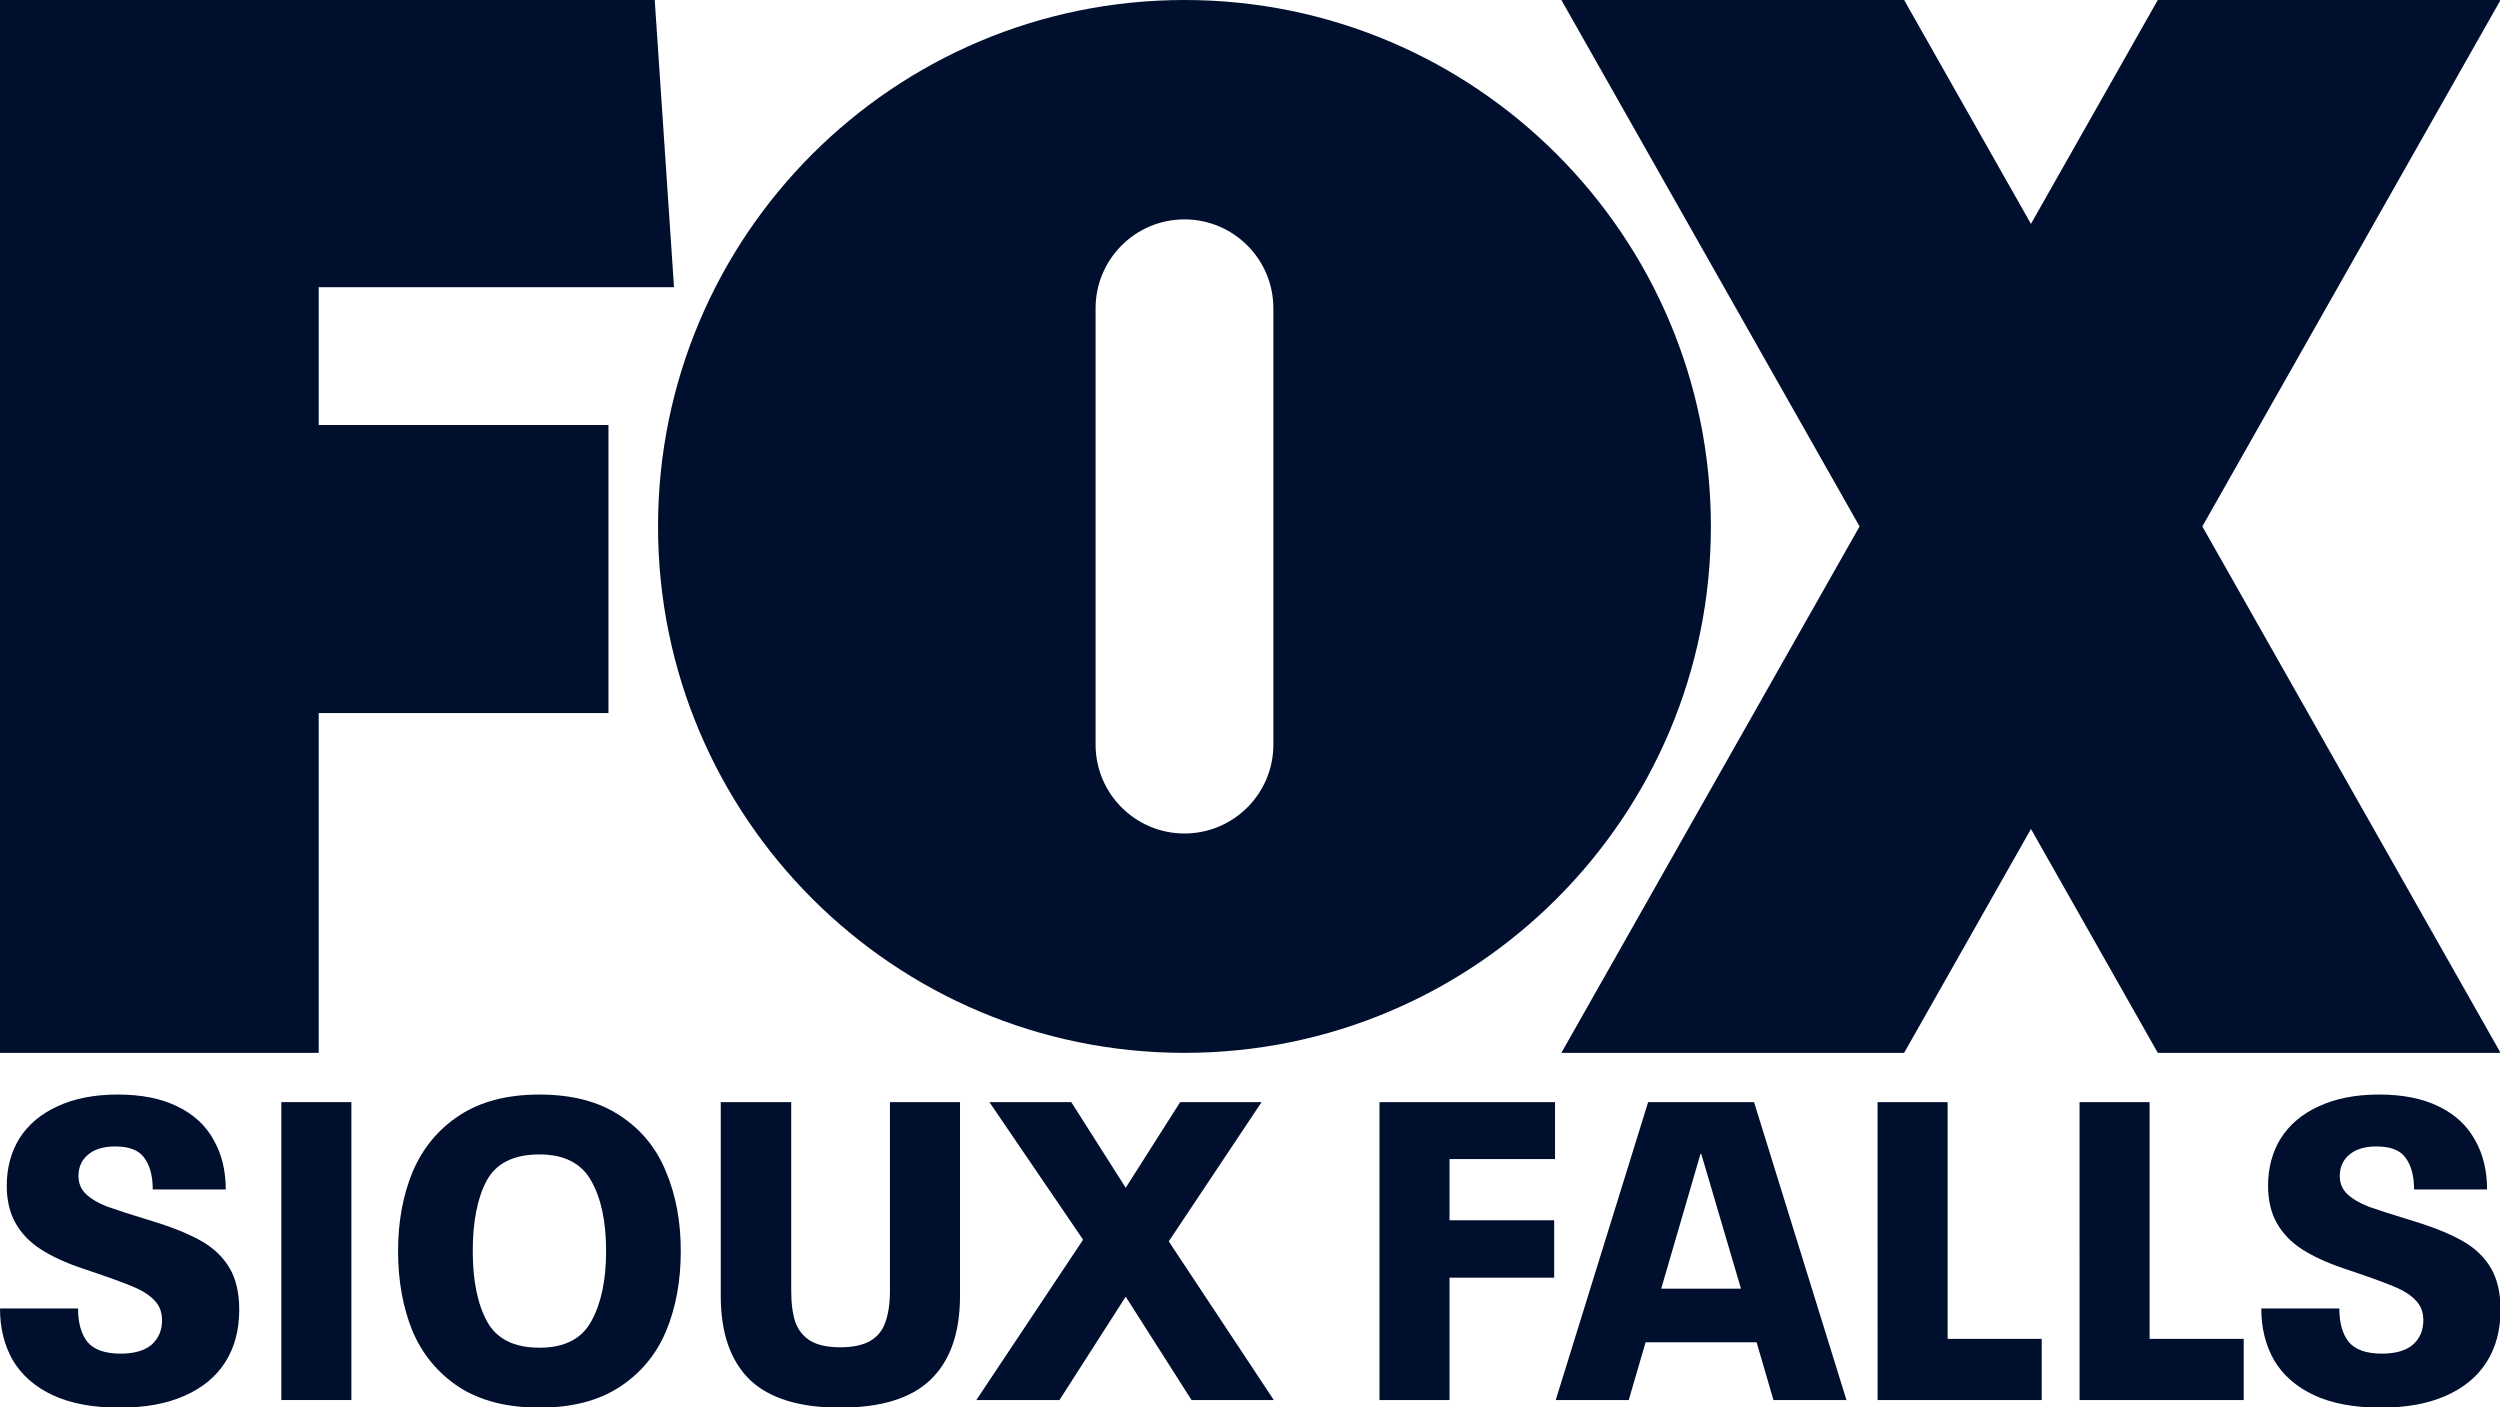
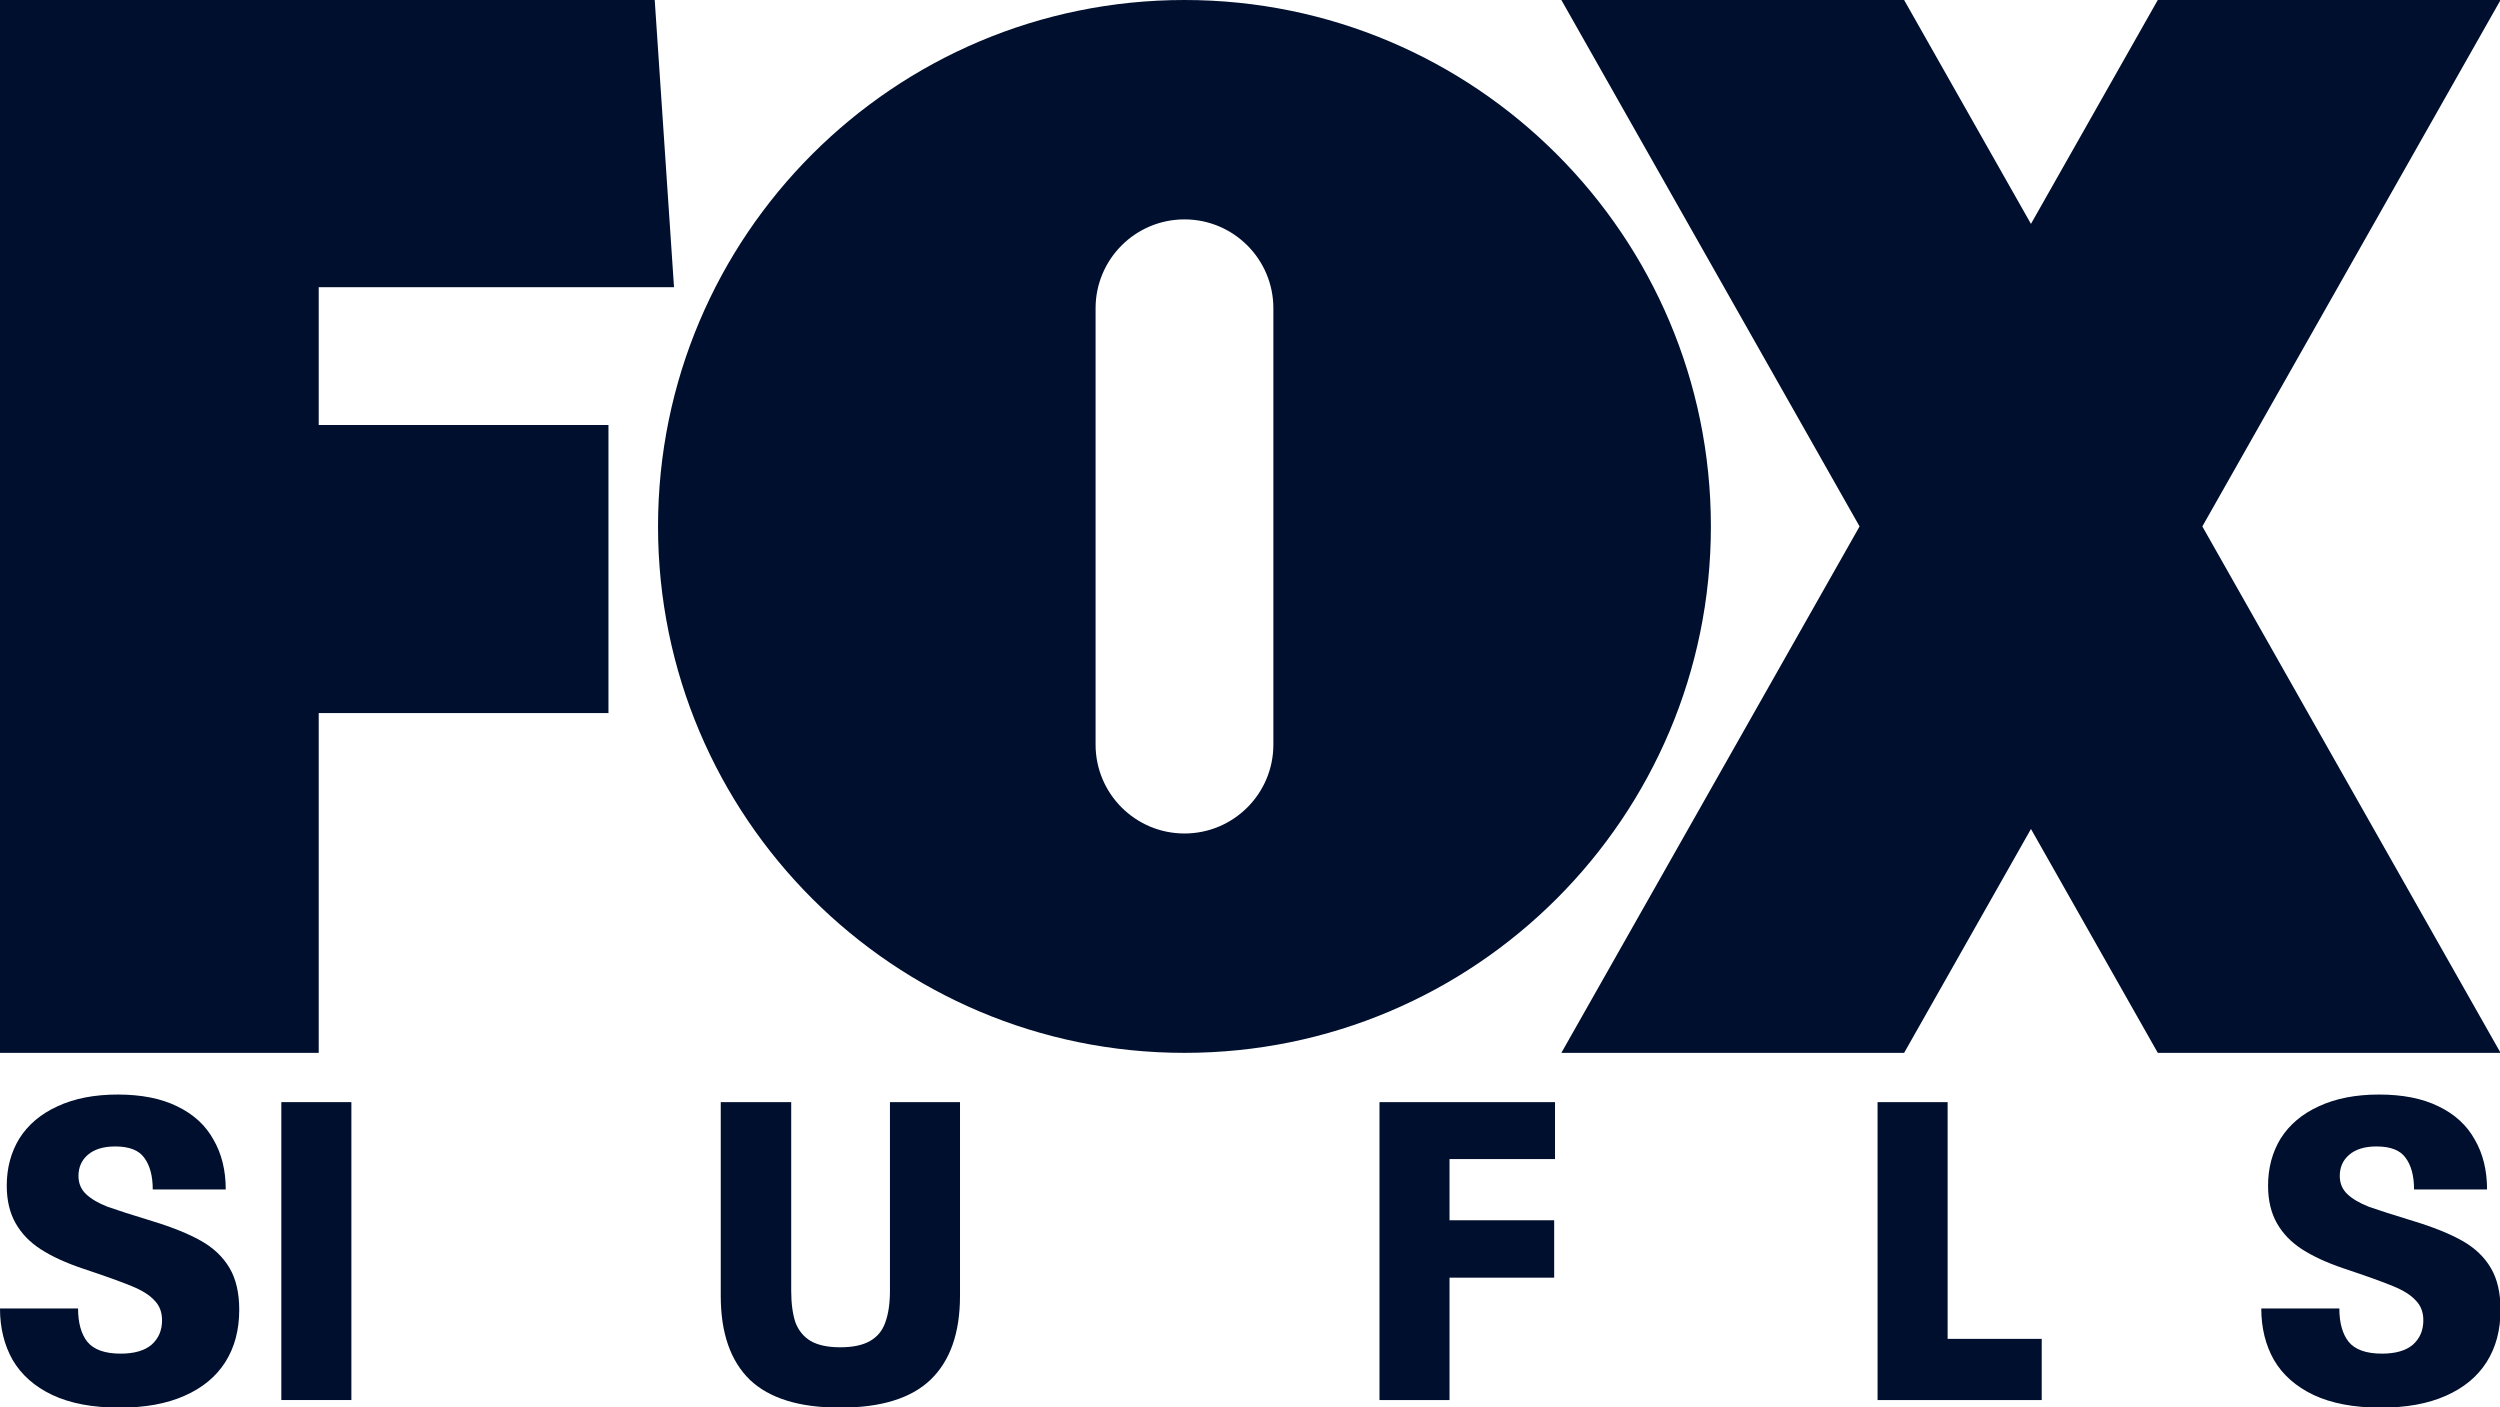
<svg xmlns="http://www.w3.org/2000/svg" xmlns:ns1="http://www.inkscape.org/namespaces/inkscape" xmlns:ns2="http://sodipodi.sourceforge.net/DTD/sodipodi-0.dtd" width="382.323mm" height="215.221mm" viewBox="0 0 382.323 215.221" version="1.1" id="svg5" xml:space="preserve" ns1:version="1.2 (dc2aedaf03, 2022-05-15)" ns2:docname="KDLT-DT2_Fox_Sioux_Falls.svg">
  <ns2:namedview id="namedview7" pagecolor="#505050" bordercolor="#eeeeee" borderopacity="1" ns1:showpageshadow="0" ns1:pageopacity="0" ns1:pagecheckerboard="0" ns1:deskcolor="#505050" ns1:document-units="mm" showgrid="false" ns1:zoom="1.1883979" ns1:cx="447.66152" ns1:cy="354.25846" ns1:window-width="1600" ns1:window-height="847" ns1:window-x="-8" ns1:window-y="-8" ns1:window-maximized="1" ns1:current-layer="svg5" />
  <defs id="defs2">
    <clipPath id="cp0">
      <path transform="matrix(1,0,0,-1,0,429.42)" d="M 0,429.42 H 1019.873 V 0 H 0 Z" id="path4" />
    </clipPath>
    <clipPath id="clipPath82">
      <path transform="matrix(1,0,0,-1,0,429.42)" d="M 0,429.42 H 1019.873 V 0 H 0 Z" id="path80" />
    </clipPath>
  </defs>
  <g id="g829" style="fill:#000f2e;fill-opacity:1;stroke:none;stroke-width:0.493" transform="matrix(2.029,0,0,2.029,3.9075309e-6,0)">
    <path d="m 9.001,106.096 q -3.021,0 -5.057,-0.954 Q 1.94,104.188 0.954,102.502 0,100.817 0,98.622 h 5.884 q 0,1.622 0.7,2.513 0.732,0.891 2.513,0.891 1.527,0 2.322,-0.668 0.795,-0.7 0.795,-1.845 0,-0.922 -0.572,-1.495 Q 11.1,97.414 9.923,96.936 8.778,96.459 6.202,95.601 4.325,94.965 3.085,94.169 1.845,93.374 1.177,92.198 0.509,91.021 0.509,89.367 q 0,-2.004 0.954,-3.562 0.986,-1.558 2.862,-2.417 1.908,-0.891 4.548,-0.891 2.672,0 4.485,0.891 1.845,0.891 2.735,2.513 0.922,1.59 0.922,3.753 h -5.502 q 0,-1.527 -0.636,-2.385 -0.604,-0.859 -2.195,-0.859 -1.336,0 -2.067,0.636 -0.7,0.604 -0.7,1.59 0,0.827 0.572,1.368 0.572,0.541 1.622,0.954 1.081,0.382 3.371,1.081 2.29,0.7 3.689,1.495 1.399,0.795 2.131,2.036 0.732,1.24 0.732,3.149 0,2.29 -1.05,3.944 -1.05,1.654 -3.085,2.544 -2.004,0.891 -4.898,0.891 z" style="font-size:40px;line-height:1.25;font-family:'Neue Plak';-inkscape-font-specification:'Neue Plak';letter-spacing:-0.333px;baseline-shift:baseline;fill:#000f2e;fill-opacity:1;stroke:none;stroke-width:0.13" id="path485" />
    <path d="m 21.204,83.069 h 5.28 v 22.454 h -5.28 z" style="font-size:40px;line-height:1.25;font-family:'Neue Plak';-inkscape-font-specification:'Neue Plak';letter-spacing:-0.333px;baseline-shift:baseline;fill:#000f2e;fill-opacity:1;stroke:none;stroke-width:0.13" id="path487" />
-     <path d="m 40.658,106.096 q -3.658,0 -6.075,-1.558 -2.385,-1.59 -3.499,-4.23 -1.081,-2.672 -1.081,-6.011 0,-3.34 1.113,-6.011 1.145,-2.672 3.53,-4.23 2.385,-1.558 6.011,-1.558 3.689,0 6.075,1.59 2.385,1.558 3.467,4.23 1.113,2.64 1.113,5.979 0,3.371 -1.113,6.043 -1.113,2.64 -3.499,4.198 -2.385,1.558 -6.043,1.558 z m 0,-4.516 q 2.831,0 3.912,-2.004 1.113,-2.004 1.113,-5.28 0,-3.308 -1.113,-5.28 -1.113,-2.004 -3.912,-2.004 -2.894,0 -3.976,1.972 -1.05,1.972 -1.05,5.311 0,3.34 1.081,5.311 1.081,1.972 3.944,1.972 z" style="font-size:40px;line-height:1.25;font-family:'Neue Plak';-inkscape-font-specification:'Neue Plak';letter-spacing:-0.333px;baseline-shift:baseline;fill:#000f2e;fill-opacity:1;stroke:none;stroke-width:0.13" id="path489" />
    <path d="m 63.325,106.096 q -4.612,0 -6.806,-2.099 -2.195,-2.131 -2.195,-6.329 V 83.069 h 5.311 v 14.217 q 0,1.431 0.318,2.385 0.35,0.922 1.145,1.399 0.827,0.477 2.226,0.477 1.431,0 2.258,-0.477 0.827,-0.477 1.145,-1.399 0.35,-0.954 0.35,-2.385 V 83.069 h 5.28 v 14.599 q 0,4.198 -2.226,6.329 -2.195,2.099 -6.806,2.099 z" style="font-size:40px;line-height:1.25;font-family:'Neue Plak';-inkscape-font-specification:'Neue Plak';letter-spacing:-0.333px;baseline-shift:baseline;fill:#000f2e;fill-opacity:1;stroke:none;stroke-width:0.13" id="path491" />
-     <path d="M 81.635,93.438 74.574,83.069 h 6.17 l 4.103,6.456 4.103,-6.456 h 6.138 l -6.997,10.496 7.919,11.959 h -6.202 l -4.962,-7.792 -4.993,7.792 h -6.266 z" style="font-size:40px;line-height:1.25;font-family:'Neue Plak';-inkscape-font-specification:'Neue Plak';letter-spacing:-0.333px;baseline-shift:baseline;fill:#000f2e;fill-opacity:1;stroke:none;stroke-width:0.13" id="path493" />
    <path style="font-size:40px;line-height:1.25;font-family:'Neue Plak';-inkscape-font-specification:'Neue Plak';letter-spacing:-0.333px;baseline-shift:baseline;fill:#000f2e;fill-opacity:1;stroke:none;stroke-width:0.13" d="m 103.974,83.069 v 22.454 h 5.279 v -9.223 h 7.888 v -4.326 h -7.888 v -4.612 h 7.951 v -4.294 z" id="path653" />
    <path id="path647" style="font-size:40px;line-height:1.25;font-family:'Neue Plak';-inkscape-font-specification:'Neue Plak';letter-spacing:-0.333px;baseline-shift:baseline;fill:#000f2e;fill-opacity:1;stroke:none;stroke-width:0.13" d="M 89.276,0 C 67.362,0 49.597,17.765 49.597,39.678 c 0,21.914 17.765,39.678 39.678,39.678 21.914,0 39.678,-17.765 39.678,-39.678 C 128.954,17.765 111.189,0 89.276,0 Z m 0,16.536 c 3.7,0 6.7,2.999 6.7,6.7 v 32.885 c 0,3.7 -3,6.7 -6.7,6.7 -3.7,0 -6.7,-3 -6.7,-6.7 V 23.236 c 0,-3.7 3,-6.7 6.7,-6.7 z" />
    <path style="font-size:40px;line-height:1.25;font-family:'Neue Plak';-inkscape-font-specification:'Neue Plak';letter-spacing:-0.333px;baseline-shift:baseline;fill:#000f2e;fill-opacity:1;stroke:none;stroke-width:0.13" d="m 117.682,0 22.477,39.678 -22.477,39.678 h 25.835 l 9.56,-16.875 9.56,16.875 h 25.835 L 165.994,39.678 188.471,0 H 162.636 L 153.076,16.875 143.517,0 Z" id="path649" />
    <path style="font-size:40px;line-height:1.25;font-family:'Neue Plak';-inkscape-font-specification:'Neue Plak';letter-spacing:-0.333px;baseline-shift:baseline;fill:#000f2e;fill-opacity:1;stroke:none;stroke-width:0.13" d="M -1.9262695e-6,0 V 79.356 H 24.022 V 53.745 H 45.861 V 32.031 H 24.022 V 21.646 H 50.801 L 49.347,0 Z" id="path495" />
-     <path d="m 132.397,101.167 h -8.365 l -1.272,4.357 h -5.502 l 6.965,-22.454 h 7.983 l 6.965,22.454 h -5.502 z m -1.177,-4.039 -2.99,-10.146 h -0.064 l -2.958,10.146 z" style="font-size:40px;line-height:1.25;font-family:'Neue Plak';-inkscape-font-specification:'Neue Plak';letter-spacing:-0.333px;baseline-shift:baseline;fill:#000f2e;fill-opacity:1;stroke:none;stroke-width:0.13" id="path497" />
    <path d="m 141.515,83.069 h 5.28 v 17.843 h 7.093 v 4.612 h -12.372 z" style="font-size:40px;line-height:1.25;font-family:'Neue Plak';-inkscape-font-specification:'Neue Plak';letter-spacing:-0.333px;baseline-shift:baseline;fill:#000f2e;fill-opacity:1;stroke:none;stroke-width:0.13" id="path499" />
-     <path d="m 156.739,83.069 h 5.28 v 17.843 h 7.093 v 4.612 h -12.372 z" style="font-size:40px;line-height:1.25;font-family:'Neue Plak';-inkscape-font-specification:'Neue Plak';letter-spacing:-0.333px;baseline-shift:baseline;fill:#000f2e;fill-opacity:1;stroke:none;stroke-width:0.13" id="path501" />
    <path d="m 179.438,106.096 q -3.021,0 -5.057,-0.954 -2.004,-0.954 -2.99,-2.64 -0.954,-1.686 -0.954,-3.88 h 5.884 q 0,1.622 0.7,2.513 0.732,0.891 2.513,0.891 1.527,0 2.322,-0.668 0.795,-0.7 0.795,-1.845 0,-0.922 -0.572,-1.495 -0.541,-0.604 -1.717,-1.081 -1.145,-0.477 -3.721,-1.336 -1.877,-0.636 -3.117,-1.431 -1.24,-0.795 -1.908,-1.972 -0.668,-1.177 -0.668,-2.831 0,-2.004 0.954,-3.562 0.986,-1.558 2.862,-2.417 1.908,-0.891 4.548,-0.891 2.672,0 4.485,0.891 1.845,0.891 2.735,2.513 0.922,1.59 0.922,3.753 h -5.502 q 0,-1.527 -0.636,-2.385 -0.604,-0.859 -2.195,-0.859 -1.336,0 -2.067,0.636 -0.7,0.604 -0.7,1.59 0,0.827 0.572,1.368 0.572,0.541 1.622,0.954 1.081,0.382 3.371,1.081 2.29,0.7 3.689,1.495 1.399,0.795 2.131,2.036 0.732,1.24 0.732,3.149 0,2.29 -1.05,3.944 -1.05,1.654 -3.085,2.544 -2.004,0.891 -4.898,0.891 z" style="font-size:40px;line-height:1.25;font-family:'Neue Plak';-inkscape-font-specification:'Neue Plak';letter-spacing:-0.333px;baseline-shift:baseline;fill:#000f2e;fill-opacity:1;stroke:none;stroke-width:0.13" id="path503" />
  </g>
</svg>